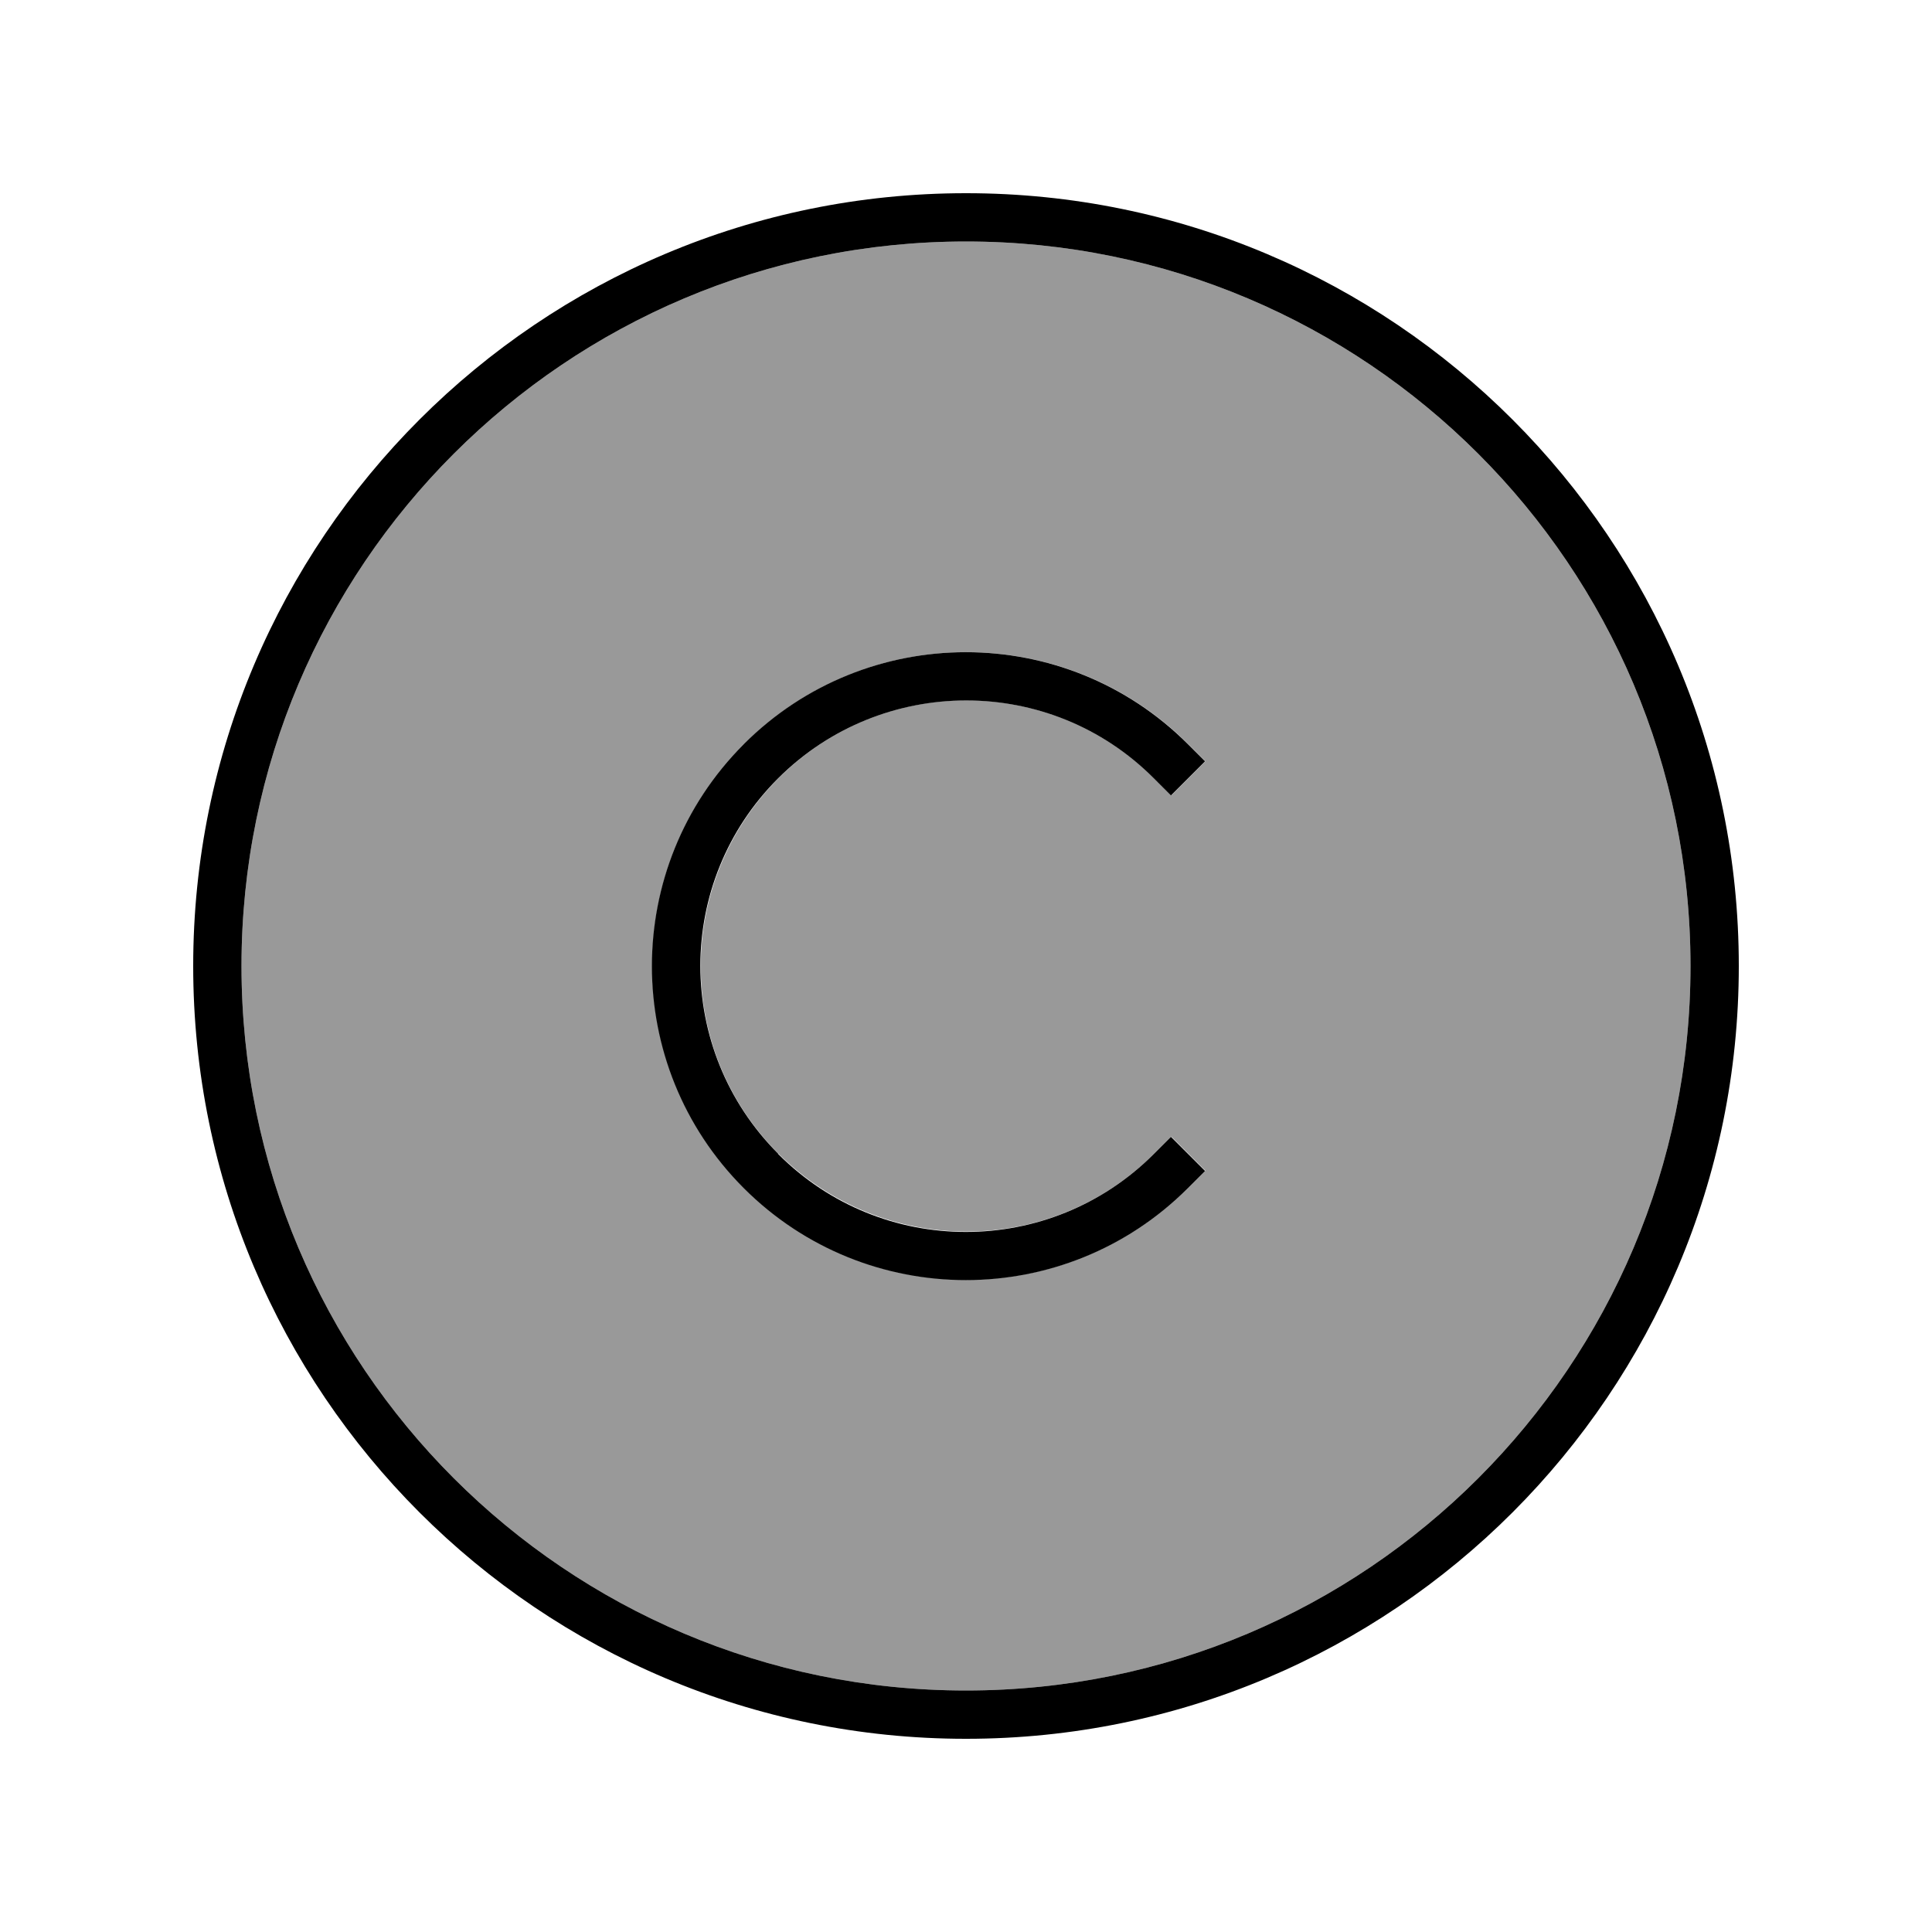
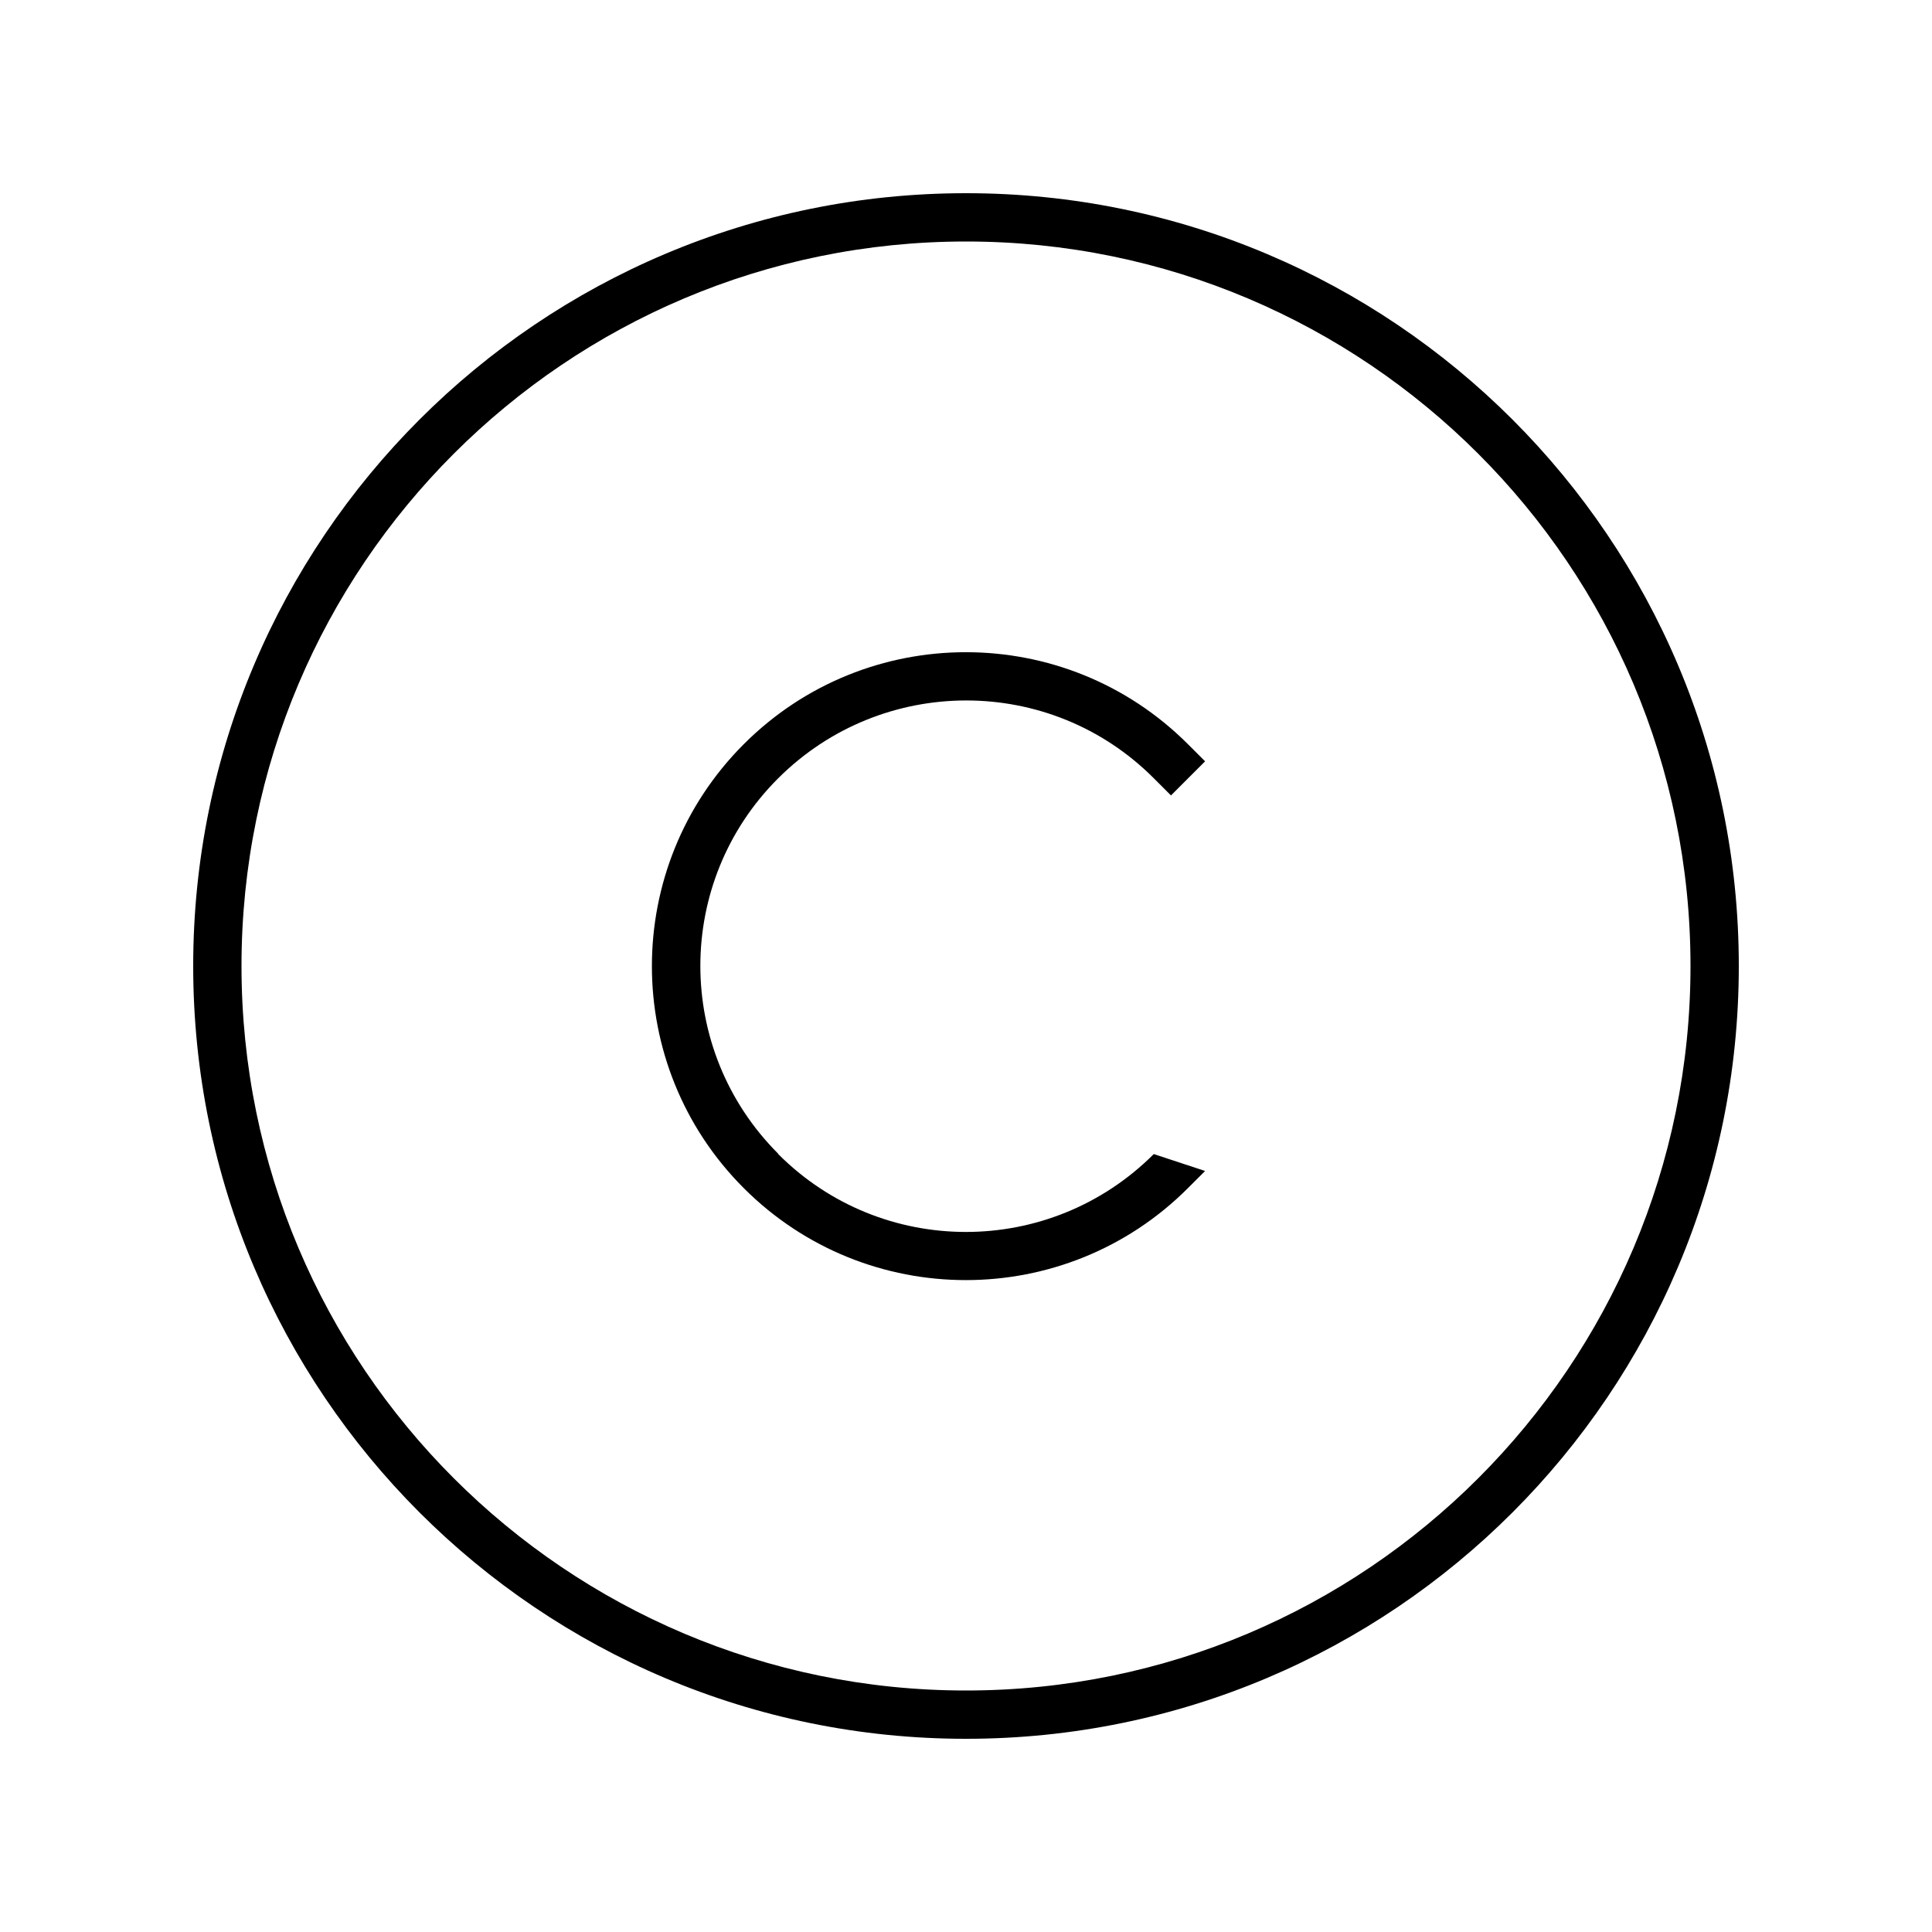
<svg xmlns="http://www.w3.org/2000/svg" viewBox="0 0 640 640">
-   <path opacity=".4" fill="currentColor" d="M80 320C80 452.5 187.5 560 320 560C452.5 560 560 452.5 560 320C560 187.5 452.5 80 320 80C187.5 80 80 187.5 80 320zM246.5 246.5C287.1 205.9 353 205.9 393.6 246.5L399.3 252.2L388 263.5L382.3 257.8C347.9 223.4 292.2 223.4 257.9 257.8C223.6 292.2 223.5 347.9 257.9 382.2C292.3 416.5 348 416.6 382.3 382.2L388 376.5L399.3 387.8L393.6 393.5C353 434.1 287.1 434.1 246.5 393.5C205.9 352.9 205.9 287 246.5 246.4z" />
-   <path fill="currentColor" d="M320 80C452.5 80 560 187.5 560 320C560 452.5 452.5 560 320 560C187.5 560 80 452.5 80 320C80 187.5 187.5 80 320 80zM320 576C461.4 576 576 461.4 576 320C576 178.6 461.4 64 320 64C178.6 64 64 178.6 64 320C64 461.4 178.6 576 320 576zM257.8 382.2C223.4 347.8 223.4 292.1 257.8 257.8C292.2 223.5 347.9 223.4 382.2 257.8L387.9 263.5L399.2 252.2L393.5 246.5C352.9 205.9 287 205.9 246.4 246.5C205.8 287.1 205.8 353 246.4 393.6C287 434.2 352.9 434.2 393.5 393.6L399.2 387.9L387.9 376.6L382.2 382.3C347.8 416.7 292.1 416.7 257.8 382.3z" />
+   <path fill="currentColor" d="M320 80C452.5 80 560 187.5 560 320C560 452.5 452.5 560 320 560C187.5 560 80 452.5 80 320C80 187.5 187.5 80 320 80zM320 576C461.4 576 576 461.4 576 320C576 178.6 461.4 64 320 64C178.6 64 64 178.6 64 320C64 461.4 178.6 576 320 576zM257.8 382.2C223.4 347.8 223.4 292.1 257.8 257.8C292.2 223.5 347.9 223.4 382.2 257.8L387.9 263.5L399.2 252.2L393.5 246.5C352.9 205.9 287 205.9 246.4 246.5C205.8 287.1 205.8 353 246.4 393.6C287 434.2 352.9 434.2 393.5 393.6L399.2 387.9L382.2 382.3C347.8 416.7 292.1 416.7 257.8 382.3z" />
</svg>